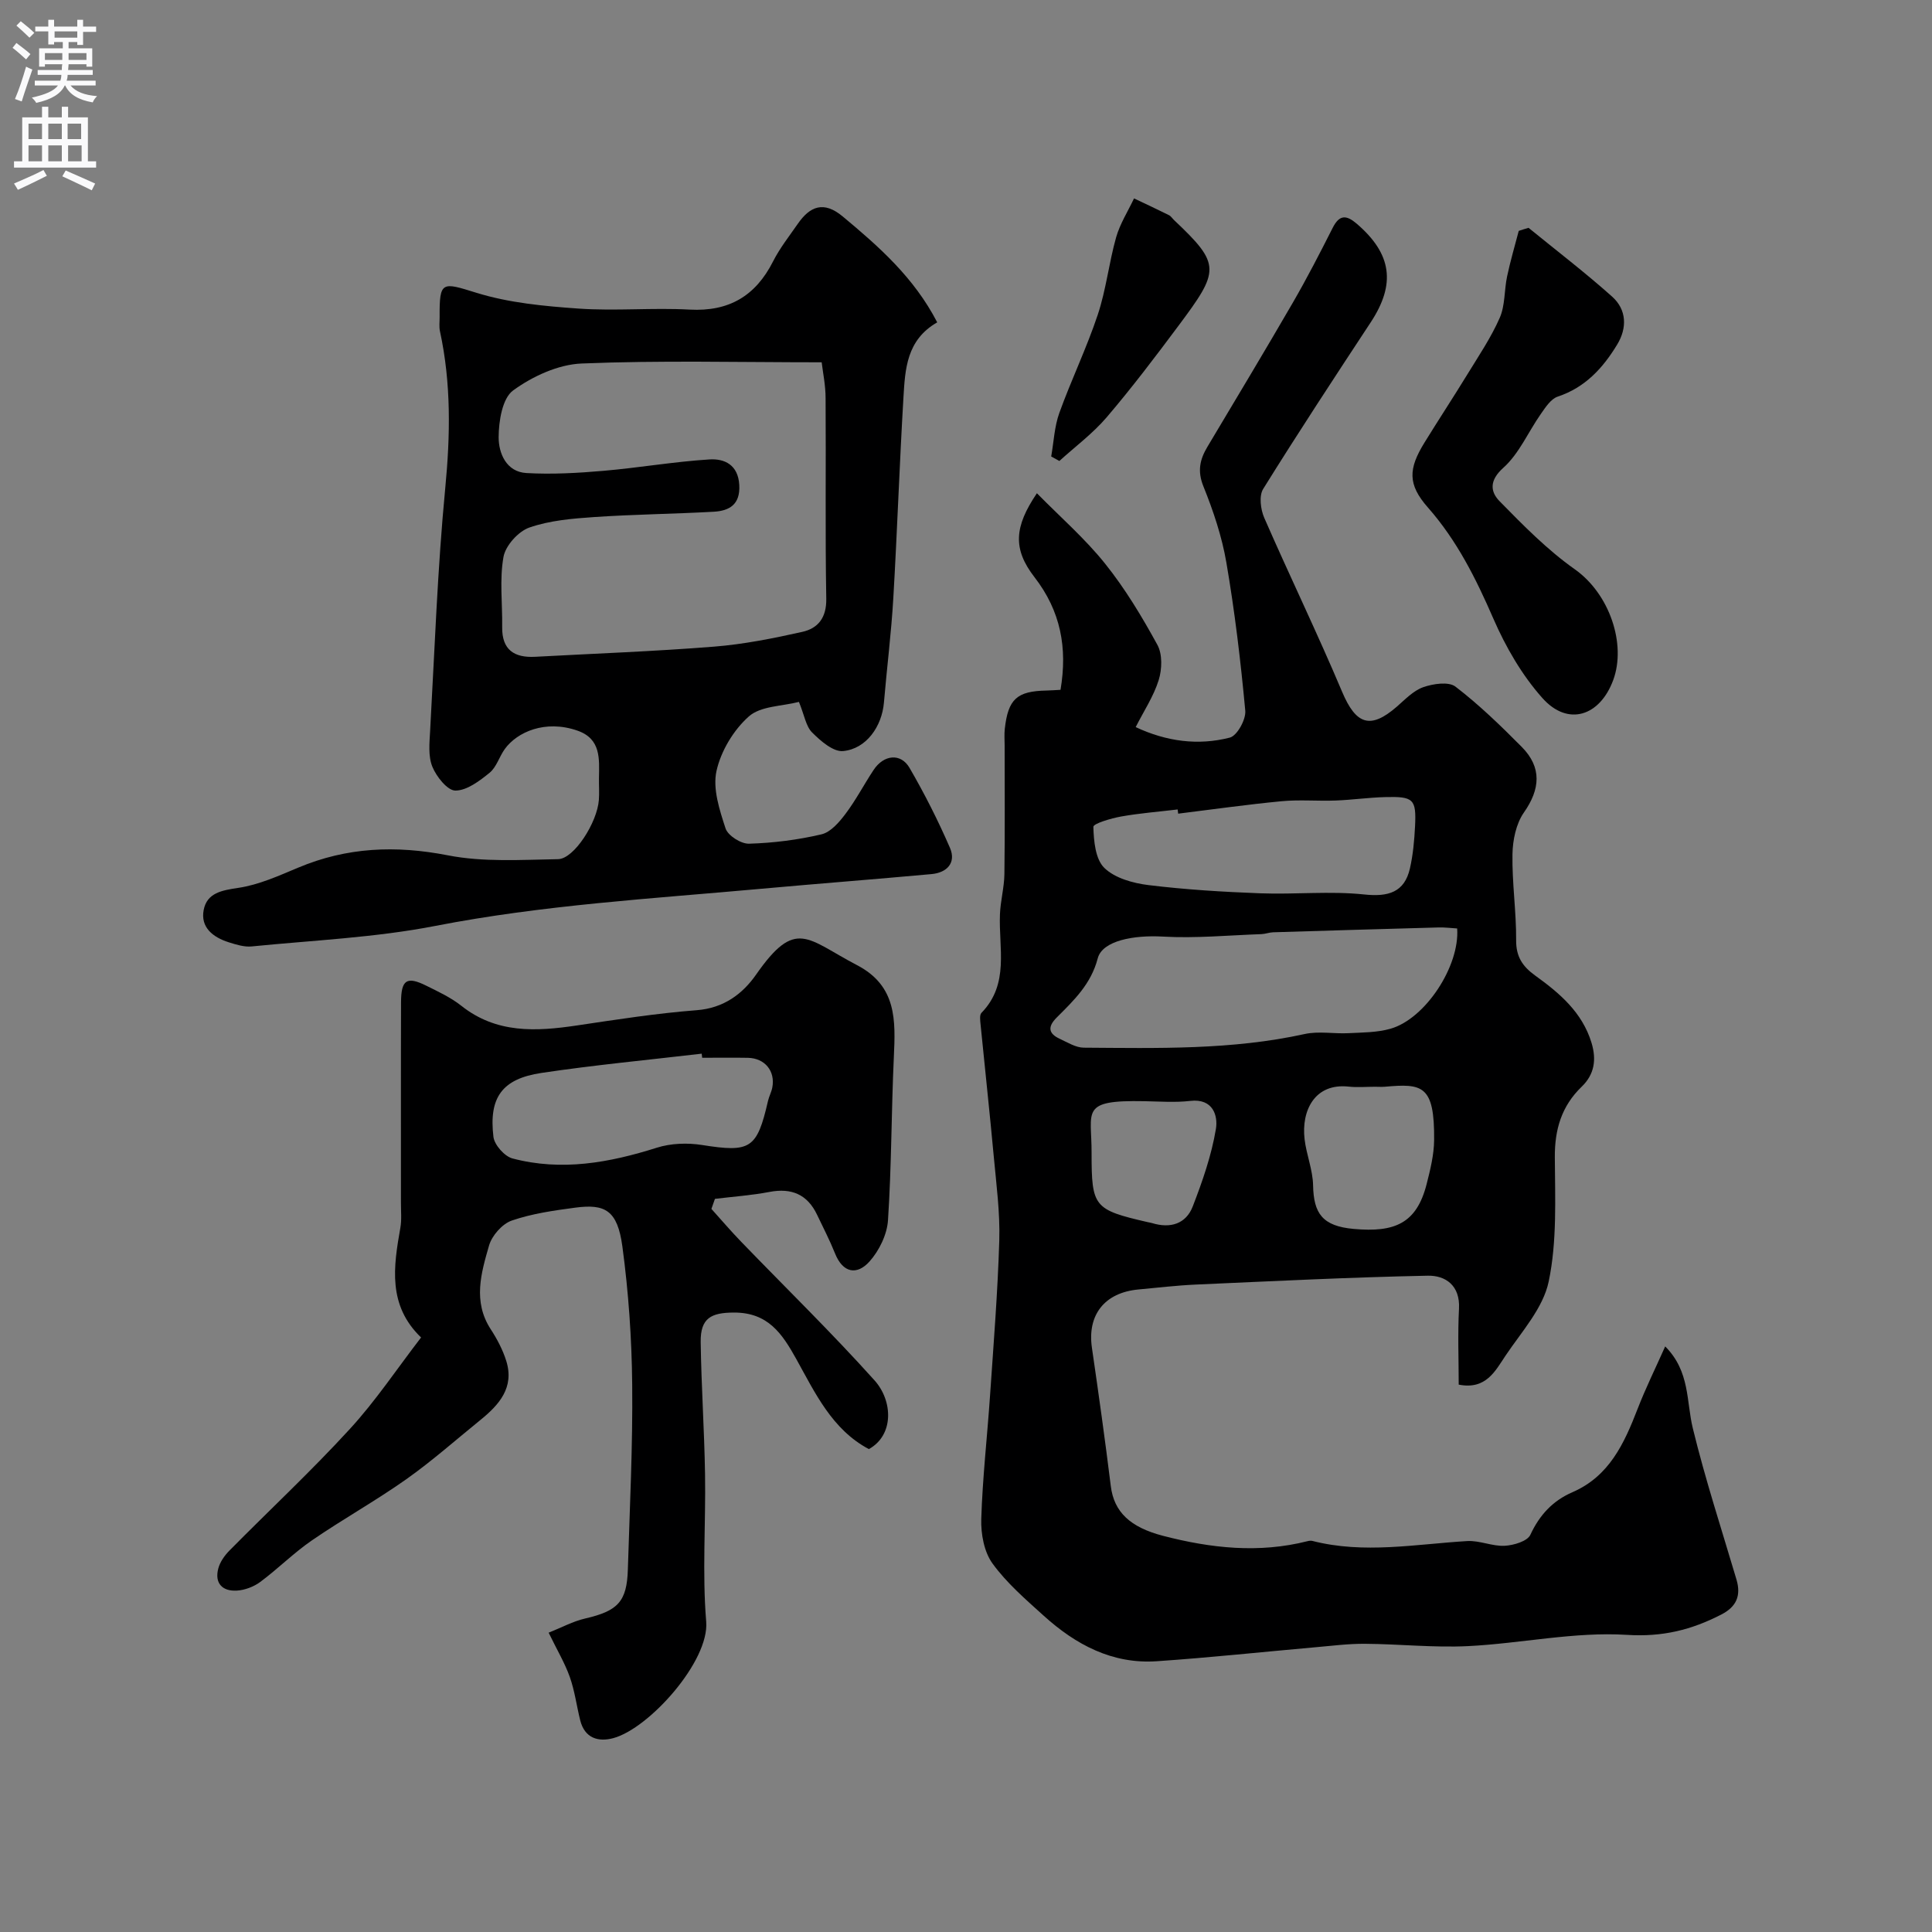
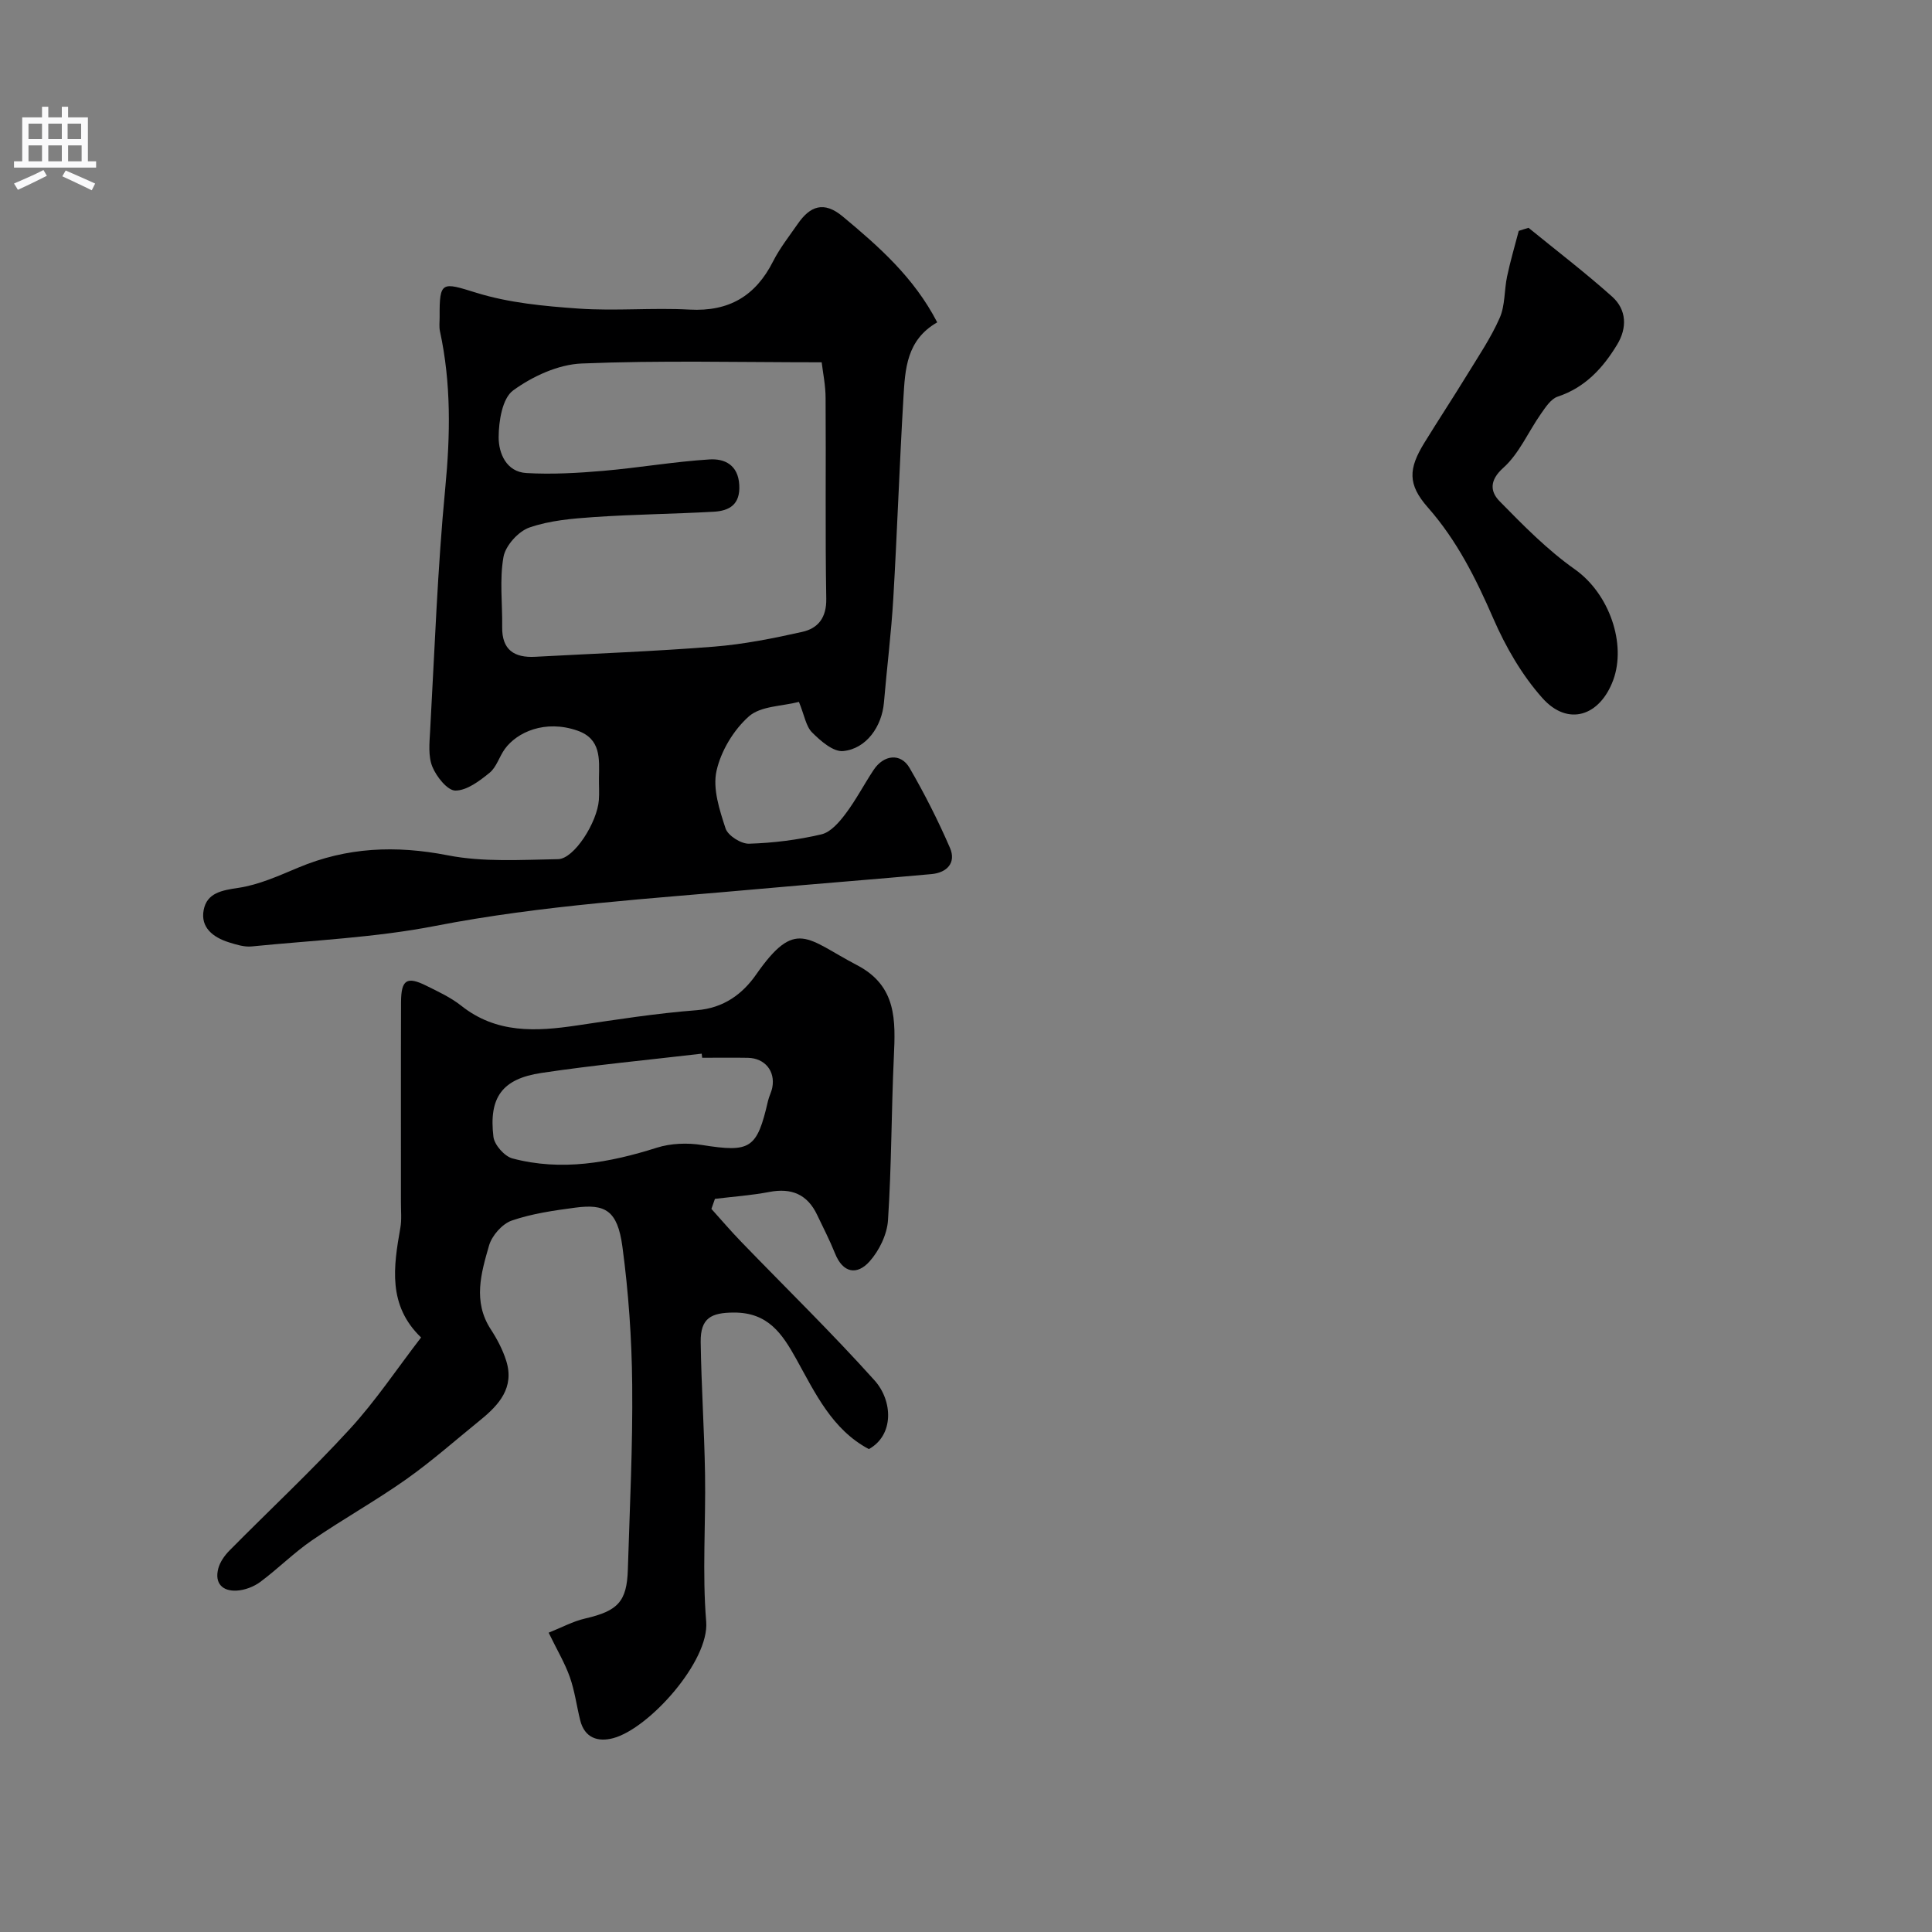
<svg xmlns="http://www.w3.org/2000/svg" enable-background="new 0 0 400 400" viewBox="0 0 400 400">
  <rect x="0" y="0" width="400" height="400" fill="#808080" stroke="none" />
  <g fill="#000001">
-     <path d="m344.76 278.76c5.17 5.19 4.35 11.36 5.72 16.95 2.57 10.55 5.95 20.9 9.04 31.32.99 3.35-.02 5.64-3.14 7.24-6.16 3.17-12.15 4.68-19.56 4.21-10.86-.68-21.88 1.78-32.86 2.33-7.08.35-14.22-.43-21.33-.48-3.41-.03-6.82.41-10.23.71-10.97.97-21.92 2.15-32.9 2.9-9.21.63-16.8-3.44-23.42-9.43-3.75-3.39-7.68-6.78-10.61-10.83-1.73-2.4-2.4-6.1-2.31-9.18.26-8.54 1.24-17.06 1.82-25.6.73-10.69 1.59-21.38 1.91-32.08.17-5.74-.6-11.52-1.13-17.26-.84-9.15-1.84-18.28-2.74-27.42-.08-.82-.25-1.99.18-2.44 5.84-5.99 3.54-13.43 3.83-20.42.11-2.77.88-5.53.92-8.29.12-8.86.05-17.72.05-26.59 0-1.17-.1-2.34.03-3.5.69-6.17 2.51-7.81 8.62-7.93.96-.02 1.92-.1 2.92-.15 1.47-8.73.02-16.33-5.39-23.32-4.52-5.84-4.21-10.42.5-17.38 4.82 4.91 9.94 9.36 14.11 14.57 4.16 5.19 7.64 10.98 10.84 16.83 1.06 1.94.96 5.06.26 7.3-1.05 3.36-3.09 6.42-4.76 9.72 6.39 2.99 12.94 3.86 19.5 2.17 1.5-.39 3.36-3.75 3.19-5.57-.95-10.25-2.17-20.5-3.91-30.65-.92-5.39-2.71-10.72-4.76-15.8-1.28-3.18-.73-5.56.83-8.18 5.93-9.94 11.9-19.86 17.7-29.87 2.93-5.06 5.61-10.27 8.25-15.49 1.4-2.76 2.84-2.65 4.98-.82 7.26 6.24 8.11 12.45 2.89 20.39-7.53 11.44-15.05 22.89-22.28 34.52-.88 1.42-.53 4.22.22 5.95 5.27 12.07 11.02 23.93 16.14 36.06 2.85 6.74 5.81 7.83 11.28 3.09 1.73-1.5 3.44-3.33 5.49-4.06 2.05-.72 5.27-1.21 6.69-.12 4.89 3.75 9.37 8.09 13.72 12.48 4.22 4.26 3.82 8.77.45 13.58-1.63 2.33-2.32 5.72-2.37 8.65-.1 5.92.8 11.86.76 17.79-.03 3.44 1.35 5.45 3.96 7.33 5.04 3.63 9.73 7.6 11.65 13.92 1.06 3.5.59 6.54-2.03 9.07-4.18 4.03-5.61 8.86-5.57 14.64.05 8.59.47 17.41-1.27 25.71-1.15 5.51-5.62 10.4-8.94 15.35-2.12 3.16-4.05 7.11-9.69 5.99 0-5.18-.22-10.46.06-15.72.26-4.83-2.82-6.91-6.48-6.83-16.04.32-32.07 1.13-48.1 1.84-3.94.18-7.86.65-11.78 1.01-7.03.65-10.63 5.27-9.64 12.07 1.39 9.54 2.73 19.09 3.91 28.65.66 5.33 3.98 8.51 10.83 10.29 9.91 2.57 19.83 3.66 29.91 1.1.32-.08.68-.13.99-.05 10.7 2.74 21.37.67 32.07.03 2.55-.15 5.18 1.11 7.74.98 1.87-.1 4.7-.94 5.32-2.27 1.91-4.12 4.65-7.06 8.71-8.82 7.63-3.31 10.71-10.07 13.48-17.21 1.66-4.3 3.73-8.48 5.73-12.98zm-43.07-86.53c-1.27-.08-2.58-.25-3.88-.21-11.41.31-22.82.65-34.23 1-.81.03-1.61.35-2.42.38-6.81.24-13.65.9-20.42.51-5.9-.34-12.51.8-13.47 4.52-1.39 5.33-4.95 8.7-8.5 12.25-1.94 1.94-1.68 3.33.67 4.41 1.6.74 3.29 1.81 4.95 1.82 15.31.1 30.63.5 45.75-2.83 2.88-.63 6.01-.02 9.02-.17 2.92-.15 5.95-.13 8.72-.92 7.22-2.05 14.37-12.97 13.81-20.76zm-57.76-23.77c-.04-.29-.07-.58-.11-.87-3.91.47-7.84.77-11.71 1.46-2.07.37-5.76 1.46-5.74 2.14.08 2.92.41 6.69 2.27 8.5 2.17 2.12 5.94 3.17 9.15 3.56 7.68.94 15.43 1.41 23.16 1.7 7.16.27 14.4-.51 21.5.24 4.98.53 8.33-.44 9.46-5.39.65-2.85.91-5.81 1.06-8.73.28-5.64-.31-6.2-6.21-6.04-3.42.09-6.82.58-10.24.71-3.71.14-7.45-.21-11.13.14-7.18.68-14.31 1.7-21.46 2.58zm40.76 56.54c-1.83 0-3.67.17-5.48-.03-7.01-.76-9.81 4.97-9.11 10.89.38 3.21 1.7 6.36 1.76 9.55.12 5.81 1.91 8.45 8.45 9.03 8.44.75 12.98-1.12 15.06-9.29.76-2.98 1.52-6.07 1.55-9.11.11-11.44-2.47-11.73-10.24-11.04-.66.05-1.33 0-1.99 0zm-58.69 13.78c0 11.09.48 11.68 11.57 14.24.32.07.65.12.96.21 3.76 1.15 7.01.19 8.42-3.46 2.01-5.2 3.88-10.57 4.79-16.03.45-2.7-.56-6.36-5.3-5.81-3.11.36-6.31.12-9.46.06-13.52-.27-10.93 1.98-10.98 10.79z" />
    <path d="m194.04 66.74c-6.37 3.65-6.64 9.7-6.99 15.53-.82 13.85-1.29 27.73-2.1 41.58-.42 7.21-1.33 14.39-1.94 21.6-.42 4.95-3.64 9.59-8.45 10.05-2.04.2-4.66-2.09-6.42-3.85-1.28-1.27-1.58-3.52-2.73-6.33-3.51.91-7.94.84-10.37 3.01-3.17 2.81-5.79 7.18-6.7 11.3-.81 3.68.63 8.07 1.88 11.89.49 1.49 3.21 3.21 4.86 3.16 5.03-.15 10.11-.79 15-1.94 1.91-.45 3.68-2.52 4.98-4.25 2.16-2.86 3.82-6.08 5.81-9.08 2.1-3.18 5.63-3.55 7.44-.43 3.1 5.34 5.91 10.89 8.37 16.56 1.33 3.08-.61 5.13-3.8 5.43-11.79 1.08-23.59 1.98-35.38 3.05-22.51 2.04-45.07 3.34-67.37 7.68-12.48 2.43-25.33 2.98-38.03 4.25-1.54.15-3.21-.38-4.74-.86-3.24-1.02-5.89-3.07-5.19-6.69.68-3.54 3.75-4.07 7.19-4.58 4.24-.63 8.35-2.5 12.37-4.18 10.08-4.24 20.19-4.66 30.96-2.56 7.4 1.45 15.23.93 22.86.8 3.31-.06 8.11-7.61 8.44-12.27.11-1.49 0-3 .02-4.5.06-3.99.46-8.14-4.48-9.85-6.67-2.31-12.48.31-15.02 3.82-1.14 1.58-1.71 3.74-3.14 4.91-2.08 1.69-4.69 3.68-7.08 3.69-1.64.01-3.93-2.87-4.77-4.93-.89-2.16-.61-4.9-.47-7.37.94-16.8 1.53-33.64 3.14-50.38 1.05-10.94 1.23-21.66-1.1-32.41-.21-.96-.06-1.99-.07-2.99-.05-7.47.5-7.19 7.59-4.99 6.76 2.1 14.07 2.78 21.19 3.28 7.63.53 15.34-.21 22.98.21 8.15.44 13.65-2.82 17.28-9.99 1.39-2.74 3.34-5.21 5.1-7.75 2.55-3.69 5.39-4.81 9.32-1.54 7.48 6.23 14.75 12.62 19.56 21.92zm-23.92 8.27c-17.23 0-33.49-.42-49.7.25-4.87.2-10.18 2.66-14.19 5.58-2.23 1.63-2.98 6.35-2.99 9.68-.01 3.31 1.58 7.19 5.76 7.42 5.29.3 10.64 0 15.93-.46 7.33-.63 14.61-1.9 21.95-2.36 3.11-.2 5.95 1.1 6.18 5.3.22 4.05-2.05 5.35-5.32 5.53-8.24.46-16.5.54-24.72 1.1-4.52.31-9.2.7-13.42 2.17-2.29.8-4.94 3.74-5.36 6.09-.84 4.7-.2 9.66-.27 14.51-.07 4.74 2.51 6.4 6.86 6.16 12.34-.67 24.7-1.12 37.01-2.1 6.14-.49 12.25-1.71 18.27-3.06 3.26-.73 5.03-2.93 4.96-6.87-.24-13.81-.04-27.63-.14-41.45.01-2.7-.57-5.42-.81-7.49z" />
    <path d="m87.18 276.91c-6.94-6.67-5.71-14.65-4.29-22.71.3-1.69.11-3.47.12-5.21.01-13.83-.03-27.65.02-41.48.02-4.68 1.19-5.44 5.25-3.42 2.48 1.23 5.06 2.43 7.21 4.13 7.29 5.8 15.49 5.35 23.96 4.09 8.25-1.23 16.51-2.52 24.81-3.16 5.58-.43 9.49-3.37 12.28-7.37 8.24-11.81 10.49-7.39 20.89-1.96 8.27 4.31 7.98 11.45 7.63 19.04-.52 11.25-.47 22.54-1.21 33.77-.19 2.96-1.82 6.3-3.82 8.54-2.57 2.88-5.51 2.45-7.15-1.67-1.09-2.72-2.44-5.32-3.7-7.97-2.01-4.24-5.29-5.63-9.89-4.75-3.71.71-7.51.97-11.27 1.43-.24.69-.49 1.39-.73 2.08 2.05 2.28 4.05 4.62 6.18 6.82 9.22 9.55 18.74 18.82 27.6 28.69 3.79 4.23 4.06 11.32-1.18 14.22-7.59-4.02-11.1-11.57-15.03-18.65-2.92-5.25-5.84-9.65-12.93-9.62-4.65.02-6.93 1.1-6.86 6.12.13 9.1.75 18.19.9 27.29.17 10.19-.6 20.45.24 30.58.68 8.18-11.8 22.11-19.22 24.12-3.15.85-5.95 0-6.87-3.71-.74-2.98-1.13-6.07-2.15-8.95-1.03-2.9-2.64-5.59-4.38-9.17 2.67-1.06 5.04-2.36 7.58-2.94 6.73-1.56 8.62-3.47 8.82-10.13.39-12.76 1.03-25.53.9-38.28-.09-9.54-.76-19.14-2.03-28.59-1.02-7.55-3.6-8.87-9.75-8.06-4.44.59-8.97 1.23-13.17 2.68-1.97.69-4.1 3.11-4.69 5.17-1.64 5.68-3.38 11.57.34 17.31 1.33 2.04 2.51 4.28 3.23 6.59 1.71 5.5-1.49 9.08-5.38 12.23-5.09 4.13-10.01 8.49-15.35 12.27-6.32 4.46-13.12 8.25-19.5 12.63-3.76 2.58-7.03 5.88-10.7 8.61-1.35 1-3.22 1.71-4.89 1.8-2.97.16-4.62-1.54-3.8-4.6.36-1.35 1.31-2.69 2.32-3.71 8.29-8.39 16.94-16.45 24.9-25.14 5.36-5.83 9.81-12.54 14.76-18.96zm58.2-57.91c-.03-.28-.07-.57-.1-.85-11.07 1.3-22.17 2.34-33.19 3.99-8.14 1.22-10.91 5.08-9.93 13.23.2 1.67 2.29 4.03 3.93 4.47 10.15 2.69 20.05.9 29.9-2.22 2.9-.92 6.33-1.04 9.36-.56 10.01 1.58 11.37.83 13.66-9.14.22-.94.71-1.83.89-2.78.64-3.39-1.54-6.05-5.04-6.13-3.16-.06-6.32-.01-9.48-.01z" />
    <path d="m316.47 47.17c5.79 4.72 11.74 9.27 17.3 14.24 3.03 2.71 3.14 6.49 1.04 9.94-2.94 4.85-6.62 8.88-12.31 10.77-1.41.47-2.53 2.22-3.49 3.59-2.61 3.72-4.48 8.2-7.76 11.14-2.99 2.67-2.67 5-.76 6.94 4.89 4.99 9.87 10.06 15.55 14.07 7.22 5.1 10.7 15.5 7.96 22.94-2.76 7.48-9.37 9.65-14.64 3.75-4.25-4.75-7.62-10.6-10.18-16.48-3.6-8.28-7.52-16.15-13.55-23-4.22-4.79-4.05-8.01-.71-13.43 2.9-4.71 5.95-9.34 8.84-14.06 2.36-3.86 4.93-7.65 6.74-11.77 1.14-2.58.92-5.73 1.53-8.59.67-3.17 1.59-6.28 2.41-9.42.68-.23 1.35-.43 2.03-.63z" />
-     <path d="m217.64 94.51c.53-3.01.66-6.17 1.68-9.01 2.47-6.85 5.66-13.44 7.96-20.34 1.73-5.19 2.31-10.74 3.8-16.02.8-2.81 2.44-5.38 3.71-8.06 2.42 1.15 4.84 2.27 7.24 3.47.42.21.7.7 1.07 1.04 9.76 9.21 9.42 10.42.85 21.91-4.79 6.42-9.63 12.81-14.82 18.89-2.87 3.36-6.51 6.06-9.8 9.05-.57-.31-1.13-.62-1.69-.93z" />
  </g>
-   <path d="m2.6 9.9.8-1c.9.7 1.9 1.4 2.9 2.3l-.9 1.1c-1.1-1-2-1.8-2.8-2.4zm.5 10.6c.9-2.1 1.6-4.3 2.3-6.7.4.2.8.4 1.3.6-.7 2.1-1.5 4.3-2.2 6.6zm.3-15.2.9-.9c1 .8 2 1.6 2.8 2.4l-1 1c-.9-.9-1.8-1.7-2.7-2.5zm12.6-1.2h1.2v1.4h2.7v1.1h-2.7v2.7h-1.2v-.6h-1.8v1.3h4.9v3.8h-1.2v-.5h-3.7c0 .4-.1.9-.1 1.2h5.1v1h-5.2c0 .5-.1.9-.2 1.2h6v1h-5.2c1.1 1.3 2.9 2 5.5 2.2-.4.4-.7.8-.9 1.3-2.9-.5-4.8-1.6-5.7-3.5h-.1c-.8 1.7-2.7 2.9-5.9 3.6-.2-.4-.6-.8-.9-1.1 2.8-.6 4.6-1.4 5.4-2.5h-4.8v-1h5.3c.1-.3.2-.7.2-1.2h-4.9v-1h5c0-.4 0-.8.1-1.2h-3.6v.5h-1.2v-3.8h4.9v-1.3h-1.8v.5h-1.2v-2.7h-2.7v-1h2.7v-1.4h1.2v1.4h4.8zm-6.7 8.3h3.6c0-.4 0-.9 0-1.4h-3.6zm1.9-4.6h4.8v-1.3h-4.7v1.3zm6.7 3.2h-3.7v1.4h3.7v-2.4z" fill="#fafafb" />
  <path d="m8.7 22.1h1.3v2.2h2.8v-2.2h1.3v2.2h4.1v9.1h1.7v1.3h-17v-1.3h1.7v-9.1h4.1zm.3 13.1.7 1.2c-1.8.9-3.8 1.9-6 2.9-.2-.4-.5-.8-.8-1.3 2.3-1 4.4-1.9 6.1-2.8zm-3.1-6.4h2.8v-3.2h-2.8zm0 4.6h2.8v-3.3h-2.8zm4.1-4.6h2.8v-3.2h-2.8zm0 4.6h2.8v-3.3h-2.8zm3.6 1.9c2.1.9 4.1 1.8 6.1 2.7l-.7 1.4c-2.2-1.1-4.2-2-6.1-2.9zm3.2-9.7h-2.8v3.2h2.8zm-2.7 7.8h2.8v-3.3h-2.8z" fill="#fafafb" />
</svg>